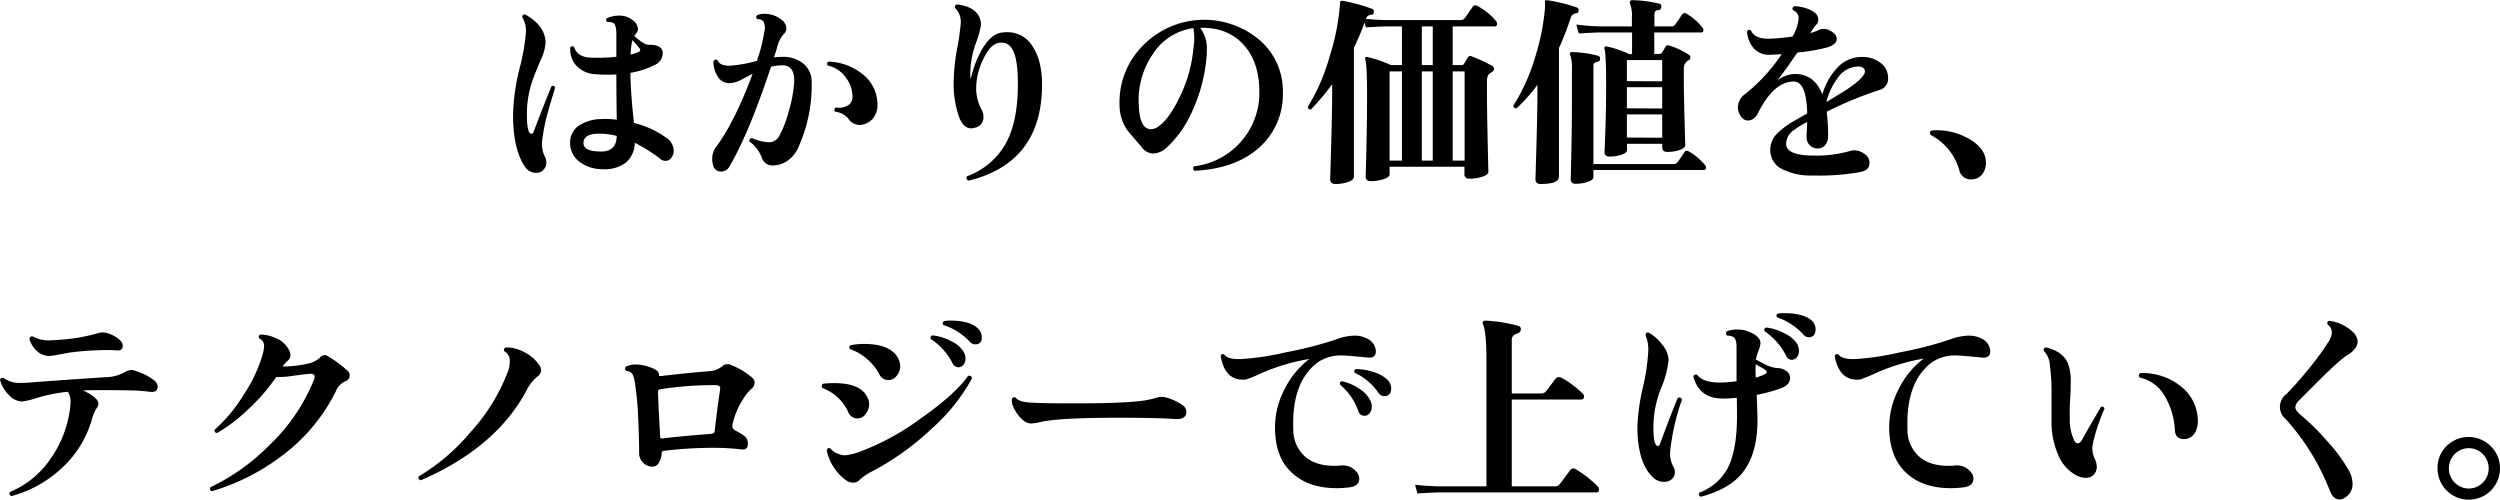
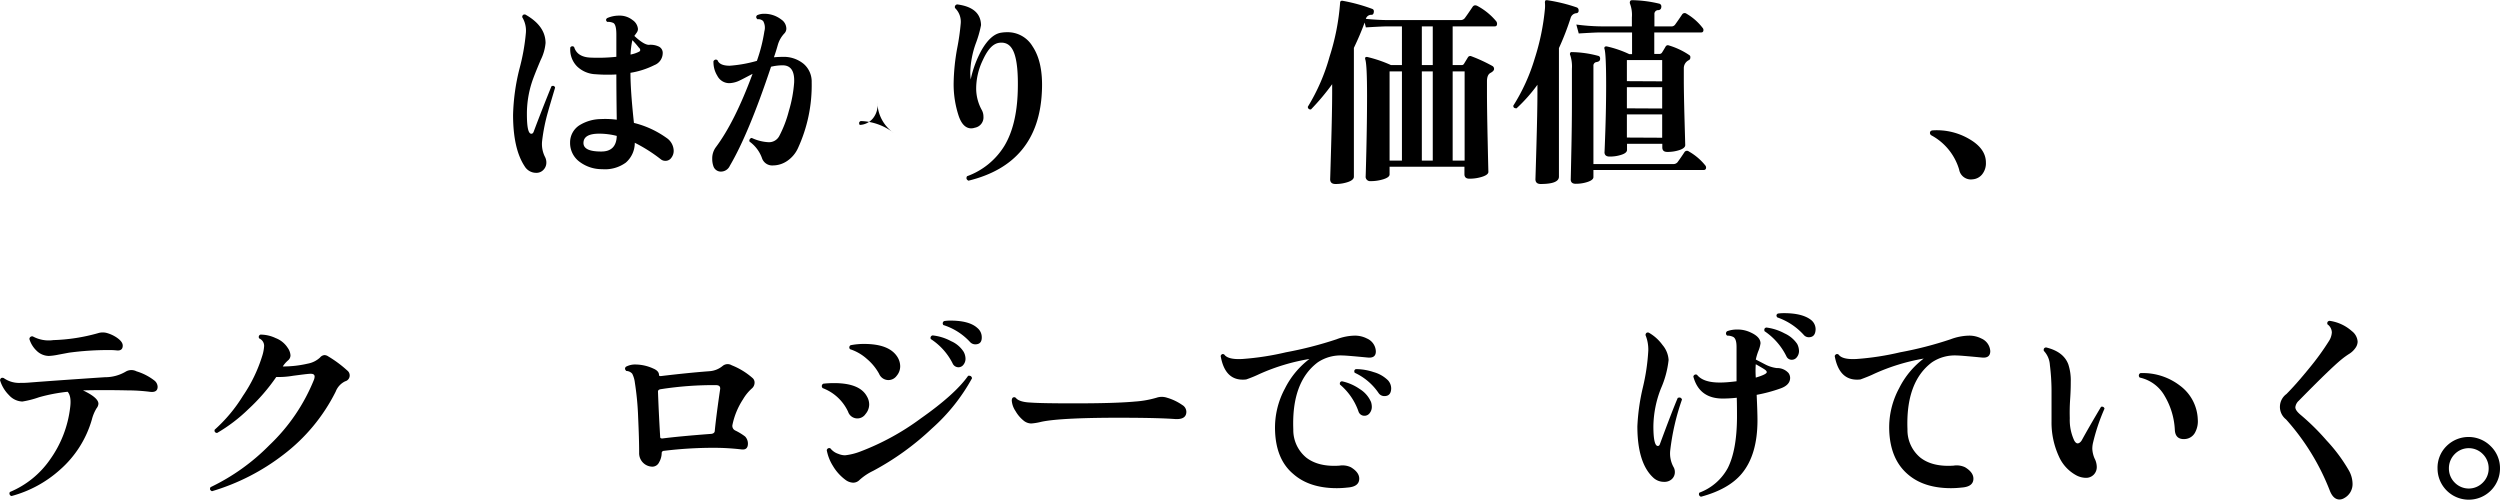
<svg xmlns="http://www.w3.org/2000/svg" width="560.35" height="112.01" viewBox="0 0 560.35 112.01">
  <g id="レイヤー_2" data-name="レイヤー 2">
    <g id="レイヤー_1-2" data-name="レイヤー 1">
      <path d="M124.42,19.64q-1.45,4.86-1.55,5.28a40.51,40.51,0,0,0-1.36,6.68,6.35,6.35,0,0,0,.63,3.54,2.7,2.7,0,0,1,.32,1.28,2.28,2.28,0,0,1-.64,1.63,2.12,2.12,0,0,1-1.63.69,3,3,0,0,1-2.59-1.46q-2.59-3.9-2.6-11.5a46.61,46.61,0,0,1,1.44-10.39,46.76,46.76,0,0,0,1.43-8,5.81,5.81,0,0,0-.82-3.54c0-.46.26-.66.68-.6q4.55,2.55,4.55,6.41a10.59,10.59,0,0,1-1.09,3.78q-1.55,3.67-2,5.09a22.88,22.88,0,0,0-1.09,7c0,3,.31,4.45,1,4.45.21,0,.38-.13.5-.41q1.82-4.86,4-10.23C124,19.14,124.29,19.25,124.42,19.64ZM149.1,36.05a1.6,1.6,0,0,1-1-.36A34.72,34.72,0,0,0,142.28,32a5.86,5.86,0,0,1-2,4.44A7.89,7.89,0,0,1,135,37.92a8.31,8.31,0,0,1-5.22-1.75,5.23,5.23,0,0,1-2-4.21,4.57,4.57,0,0,1,2-3.82,9.3,9.3,0,0,1,4.87-1.45,20.16,20.16,0,0,1,3.59.14q-.09-6.33-.09-10.14a34.3,34.3,0,0,1-4.64-.05,6.3,6.3,0,0,1-4.18-1.77,5.37,5.37,0,0,1-1.5-4.23.53.53,0,0,1,.86-.09c.45,1.48,1.67,2.27,3.64,2.36a38.74,38.74,0,0,0,5.82-.18v-5c0-1.48-.23-2.35-.69-2.59a2.8,2.8,0,0,0-1.36-.23c-.33-.3-.35-.59,0-.86a6.67,6.67,0,0,1,2.69-.55,4.64,4.64,0,0,1,3,1,2.68,2.68,0,0,1,1.2,2,1.4,1.4,0,0,1-.27.8q-.27.39-.54.75c1.45,1.36,2.54,2,3.27,2a4.33,4.33,0,0,1,2.27.41,1.57,1.57,0,0,1,.82,1.5,2.9,2.9,0,0,1-1.86,2.63,18.52,18.52,0,0,1-5.37,1.73q0,4,.78,11.23a21.2,21.2,0,0,1,7.32,3.37A3.56,3.56,0,0,1,151,33.78a2.52,2.52,0,0,1-.53,1.59A1.58,1.58,0,0,1,149.1,36.05Zm-10.86-5.59a15.94,15.94,0,0,0-3.91-.5c-2.31,0-3.49.65-3.55,2s1.27,2,3.91,2C137,34,138.18,32.8,138.24,30.46Zm5-19.73A19.87,19.87,0,0,0,141.74,9a18.72,18.72,0,0,0-.41,3.23,7.41,7.41,0,0,0,1.91-.64C143.57,11.41,143.59,11.12,143.28,10.73Z" />
-       <path d="M181.93,18.46a33.67,33.67,0,0,1-3.09,14.78,6.93,6.93,0,0,1-2.41,2.84,5.7,5.7,0,0,1-3.18,1,2.41,2.41,0,0,1-2.46-1.64A7.75,7.75,0,0,0,168,31.74a.61.61,0,0,1,.5-.82,10,10,0,0,0,3.68.95,2.59,2.59,0,0,0,2.5-1.41,26,26,0,0,0,2.14-5.61A29.41,29.41,0,0,0,178,18.5q.18-3.86-2.59-3.86a11.12,11.12,0,0,0-2.59.32q-5,15-9.23,22.19a2.19,2.19,0,0,1-1.95,1.31,1.75,1.75,0,0,1-1.73-1.18,4.91,4.91,0,0,1-.27-1.64,4.23,4.23,0,0,1,.77-2.59q4.27-5.68,8.27-16.5c-1.79.94-2.69,1.41-2.73,1.41a5.8,5.8,0,0,1-2.45.68A3,3,0,0,1,160.79,17a5.8,5.8,0,0,1-.87-3.31c.28-.37.58-.43.91-.19.31.82,1.21,1.23,2.73,1.23a29.73,29.73,0,0,0,6.09-1.09A36.19,36.19,0,0,0,171.33,7a3,3,0,0,0-.27-2.27,1.51,1.51,0,0,0-1.27-.41c-.36-.3-.39-.61-.09-.91a3.73,3.73,0,0,1,1.59-.32,6.17,6.17,0,0,1,3.82,1.28,2.5,2.5,0,0,1,1.14,2,1.55,1.55,0,0,1-.46,1.14A6.23,6.23,0,0,0,174.36,10c-.23.83-.52,1.78-.89,2.84.67-.06,1.29-.09,1.87-.09a7,7,0,0,1,4.82,1.59A5.24,5.24,0,0,1,181.93,18.46Zm14.73,4.64a4.6,4.6,0,0,1-1,3.43A4,4,0,0,1,192.7,28a3,3,0,0,1-2.59-1.46,4.53,4.53,0,0,0-2.91-1.5.6.6,0,0,1,.14-.95,3.89,3.89,0,0,0,2.59-.41,2.08,2.08,0,0,0,1.14-1.77,6.92,6.92,0,0,0-1.37-4.37,6.77,6.77,0,0,0-4.18-2.86c-.24-.4-.17-.69.23-.87a12.72,12.72,0,0,1,7.36,2.64A8.53,8.53,0,0,1,196.66,23.1Z" />
+       <path d="M181.93,18.46a33.67,33.67,0,0,1-3.09,14.78,6.93,6.93,0,0,1-2.41,2.84,5.7,5.7,0,0,1-3.18,1,2.41,2.41,0,0,1-2.46-1.64A7.75,7.75,0,0,0,168,31.74a.61.61,0,0,1,.5-.82,10,10,0,0,0,3.68.95,2.59,2.59,0,0,0,2.5-1.41,26,26,0,0,0,2.14-5.61A29.41,29.41,0,0,0,178,18.5q.18-3.86-2.59-3.86a11.12,11.12,0,0,0-2.59.32q-5,15-9.23,22.19a2.19,2.19,0,0,1-1.95,1.31,1.75,1.75,0,0,1-1.73-1.18,4.91,4.91,0,0,1-.27-1.64,4.23,4.23,0,0,1,.77-2.59q4.27-5.68,8.27-16.5c-1.79.94-2.69,1.41-2.73,1.41a5.8,5.8,0,0,1-2.45.68A3,3,0,0,1,160.79,17a5.8,5.8,0,0,1-.87-3.31c.28-.37.58-.43.91-.19.31.82,1.21,1.23,2.73,1.23a29.73,29.73,0,0,0,6.09-1.09A36.19,36.19,0,0,0,171.33,7a3,3,0,0,0-.27-2.27,1.51,1.51,0,0,0-1.27-.41c-.36-.3-.39-.61-.09-.91a3.73,3.73,0,0,1,1.59-.32,6.17,6.17,0,0,1,3.82,1.28,2.5,2.5,0,0,1,1.14,2,1.55,1.55,0,0,1-.46,1.14A6.23,6.23,0,0,0,174.36,10c-.23.83-.52,1.78-.89,2.84.67-.06,1.29-.09,1.87-.09a7,7,0,0,1,4.82,1.59A5.24,5.24,0,0,1,181.93,18.46Zm14.73,4.64a4.6,4.6,0,0,1-1,3.43A4,4,0,0,1,192.7,28c-.24-.4-.17-.69.23-.87a12.72,12.72,0,0,1,7.36,2.64A8.53,8.53,0,0,1,196.66,23.1Z" />
      <path d="M233.53,20.5q-.72,16.16-16.46,20c-.45-.24-.56-.56-.32-1a16.31,16.31,0,0,0,8.37-6.8q2.77-4.61,3-12.21c.12-4-.16-6.88-.82-8.63s-1.75-2.43-3.23-2.28-2.65,1.44-3.77,3.87a14.71,14.71,0,0,0-1.5,6.45,10,10,0,0,0,1.27,4.78,3.05,3.05,0,0,1,.36,1.45,2.34,2.34,0,0,1-1.95,2.5,2.52,2.52,0,0,1-.78.14c-1.21,0-2.13-.88-2.77-2.64a22.6,22.6,0,0,1-1.18-7.54,47,47,0,0,1,.79-7.76,51.57,51.57,0,0,0,.8-5.61,4.27,4.27,0,0,0-1.27-3.41.58.58,0,0,1,.5-.82c3.48.46,5.26,2,5.32,4.64a25.1,25.1,0,0,1-1.21,4.2,20.63,20.63,0,0,0-1.2,6.39,13.61,13.61,0,0,0,.09,1.59,24,24,0,0,1,2.5-6.68q1.95-3.32,4.14-3.77a8.47,8.47,0,0,1,1.54-.14,6.49,6.49,0,0,1,5.69,3.18Q233.85,14,233.53,20.5Z" />
-       <path d="M287.54,20.69a15.89,15.89,0,0,1-5.13,12.23q-5.32,4.9-14.69,5.36a.63.63,0,0,1-.09-1,16.59,16.59,0,0,0,14.64-17q-.09-6.59-3.66-10.39T269,6.23a7.63,7.63,0,0,1,1.5,5c0,.43,0,.88-.05,1.36A36.3,36.3,0,0,1,267,25.42,24,24,0,0,1,261.58,33a4.75,4.75,0,0,1-3.09,1.41,3.29,3.29,0,0,1-2.68-1.55q-1.59-1.81-3.14-3.68a9.81,9.81,0,0,1-1.73-5.5A17.94,17.94,0,0,1,256,10.39,19.22,19.22,0,0,1,282.11,8.8,15,15,0,0,1,287.54,20.69Zm-20.05-9.87a13.33,13.33,0,0,0,0-4.5,12.69,12.69,0,0,0-9,5.66,18.31,18.31,0,0,0-3.23,11.8c.16,3.45,1.06,5.18,2.73,5.18a2.84,2.84,0,0,0,1.68-.63q2.32-1.6,4.69-6.46A31,31,0,0,0,267.49,10.82Z" />
      <path d="M335.33,4.73a.9.9,0,0,1,.22.59c0,.39-.16.59-.5.59H325.6v8.68h2a.58.58,0,0,0,.55-.31l.86-1.41a.6.6,0,0,1,.73-.28,35.37,35.37,0,0,1,4.82,2.23.75.75,0,0,1,.32.64c0,.3-.27.6-.8.88s-.79.92-.79,1.89v2.5q0,3.78.16,11c.1,4.79.16,7.05.16,6.77,0,.46-.49.84-1.46,1.14a9.28,9.28,0,0,1-2.82.41c-.73,0-1.09-.35-1.09-1V37.37H311.46V39.1c0,.42-.46.78-1.37,1.07a9.53,9.53,0,0,1-2.91.43,1,1,0,0,1-1.09-1.05c0,.52.06-1.36.16-5.63s.16-8.43.16-12.46c0-4.67-.13-7.4-.41-8.18-.06-.22,0-.36.05-.44a.6.6,0,0,1,.45-.06,28.91,28.91,0,0,1,5.28,1.81h2.45V5.91h-3.09c-.88,0-2.55.08-5,.23l-.27-1.09c-.73,2-1.54,3.86-2.41,5.68V39.6c0,.48-.43.88-1.28,1.18a8.54,8.54,0,0,1-2.86.46c-.79,0-1.18-.37-1.18-1.09q0,.45.22-7.3T298.59,21V18.87a52.3,52.3,0,0,1-4.73,5.64.56.56,0,0,1-.72-.59A43.66,43.66,0,0,0,298,12.73,51.64,51.64,0,0,0,300.37.64c0-.37.22-.52.59-.46A39,39,0,0,1,307.59,2c.31.12.41.4.32.82s-.27.5-.54.5a1.25,1.25,0,0,0-1.23.91q2.87.27,4.95.27h16.24a1.18,1.18,0,0,0,1-.45c.49-.67,1.06-1.5,1.73-2.5.27-.4.65-.46,1.14-.19A14.27,14.27,0,0,1,335.33,4.73ZM314.23,36V16h-2.77V36Zm6.91-21.42V5.91h-2.45v8.68Zm0,21.42V16h-2.45V36Zm7.14,0V16H325.6V36Z" />
      <path d="M353.83,2.36a.53.53,0,0,1-.54.6,1.47,1.47,0,0,0-1.23,1,59.2,59.2,0,0,1-2.64,6.82V39.6c0,1.09-1.36,1.64-4.09,1.64-.79,0-1.18-.37-1.18-1.09q0,.45.22-7.32T344.6,21V19a35.75,35.75,0,0,1-4.68,5.28c-.49,0-.73-.17-.73-.59A42.49,42.49,0,0,0,344,13.09,52.21,52.21,0,0,0,346.28,2a7.83,7.83,0,0,0,0-1.41.84.84,0,0,1,.09-.45q.09-.13.45-.09a37,37,0,0,1,6.64,1.63A.68.68,0,0,1,353.83,2.36ZM382.2,37.05a.75.75,0,0,1,.18.69.47.47,0,0,1-.45.36H357.15v1.59c0,.43-.42.78-1.25,1.07a8.31,8.31,0,0,1-2.75.43c-.73,0-1.09-.35-1.09-1q0,.68.13-5.82c.1-4.34.14-8.16.14-11.46v-7.5a8.17,8.17,0,0,0-.36-3,.6.6,0,0,1-.05-.5c.06-.19.21-.26.46-.23a24,24,0,0,1,5.77.82c.36.06.53.3.5.73s-.33.59-.8.68a.79.79,0,0,0-.7.86v22H375a1.2,1.2,0,0,0,1-.41c.73-1,1.24-1.77,1.54-2.23a.67.67,0,0,1,1-.18A12.87,12.87,0,0,1,382.2,37.05Zm-.59-30.82a.73.73,0,0,1,.18.68.43.43,0,0,1-.45.36H370.79v4.82H372a.69.69,0,0,0,.57-.38c.17-.26.42-.68.75-1.25a.57.57,0,0,1,.73-.28,16.58,16.58,0,0,1,4.54,2.14.54.54,0,0,1,.28.59.61.61,0,0,1-.37.59,2,2,0,0,0-1.09,1.73v2.59c0,1.94.05,4.91.16,8.89s.16,5.92.16,5.8c0,.45-.42.82-1.25,1.11a8.48,8.48,0,0,1-2.8.43c-.72,0-1.09-.34-1.09-1v-.82h-7.91v1.36c0,.46-.41.82-1.23,1.09a8.19,8.19,0,0,1-2.68.41c-.76,0-1.14-.33-1.14-1,0,.37.07-1.22.19-4.75s.18-6.95.18-10.25q0-6.92-.37-8.14a.42.42,0,0,1,.07-.45.6.6,0,0,1,.48-.09,23.89,23.89,0,0,1,5,1.72h.63V7.27h-6.95c-.88,0-2.54.08-5,.23l-.54-2a45.27,45.27,0,0,0,5.45.41h7v-2a7.14,7.14,0,0,0-.41-3.05.72.72,0,0,1,0-.55c.06-.18.23-.27.5-.27a28,28,0,0,1,6,.77.64.64,0,0,1,.5.78.66.66,0,0,1-.68.68.84.84,0,0,0-.86.91V5.91h3.68a1,1,0,0,0,1-.45c.72-1,1.24-1.78,1.54-2.23a.68.68,0,0,1,1-.14A12.39,12.39,0,0,1,381.61,6.23Zm-9.05,12V13.46h-7.91v4.73Zm0,6.09V19.55h-7.91v4.73Zm0,6.55V25.64h-7.91v5.19Z" />
-       <path d="M421.21,20.19a81.72,81.72,0,0,0-11.78,4.86,39.73,39.73,0,0,1,.32,5.55,2.84,2.84,0,0,1-.66,1.91,2,2,0,0,1-1.57.77,2.57,2.57,0,0,1-1.86-.7,2.53,2.53,0,0,1-.73-1.89c0-.18,0-.66.05-1.43s.06-1.42.09-1.93a22.27,22.27,0,0,0-3.09,1.9,3.8,3.8,0,0,0-1.64,3q0,2.64,6.23,2.64a27,27,0,0,0,8-1,3.39,3.39,0,0,1,2.27.05c1.46.57,2.19,1.44,2.19,2.59s-.61,1.65-1.82,2a50.51,50.51,0,0,1-10.78.82,14.22,14.22,0,0,1-6.95-1.41,4.72,4.72,0,0,1-2.69-4.32,5.09,5.09,0,0,1,1.55-3.68,17.61,17.61,0,0,1,3.82-2.82q.49-.27,2.91-1.68-.18-7.14-3-7.14-4.46,0-7.95,6.91c-.61,1.22-1.38,1.82-2.32,1.82a1.89,1.89,0,0,1-1.64-1,3.61,3.61,0,0,1-.63-2,3.73,3.73,0,0,1,1.72-3,39.52,39.52,0,0,0,8.1-8.87c-1,.07-1.85.11-2.64.14A4.55,4.55,0,0,1,393,10.73a6.18,6.18,0,0,1-1.41-3.68c.24-.4.53-.47.87-.23.54,1.27,1.91,1.89,4.09,1.86a47.78,47.78,0,0,0,5.23-.5,9.51,9.51,0,0,0,1.36-3.95,1.83,1.83,0,0,0-1.23-1.91.57.57,0,0,1,.23-.91,7.69,7.69,0,0,1,2.57.41,5.9,5.9,0,0,1,2.14,1.09,2,2,0,0,1,.7,1.5,1.68,1.68,0,0,1-.45,1.14,10.31,10.31,0,0,0-1.32,1.86,10.75,10.75,0,0,0,1.86-.68,2.62,2.62,0,0,1,2.27,0c1.19.55,1.78,1.22,1.78,2s-.71,1.48-2.14,1.9a40.26,40.26,0,0,1-6.68,1.14c-1.52,2.24-3,4.34-4.5,6.28a6.49,6.49,0,0,1,4-1.46q4.28,0,6.09,4.55a14.82,14.82,0,0,1,3.23-5.82,7.37,7.37,0,0,1,5.5-2.55,6.56,6.56,0,0,1,4.54,1.5,4.06,4.06,0,0,1,1.46,3.09A2.62,2.62,0,0,1,421.21,20.19ZM418,16.05q0-1.14-1.68-1.14a5.67,5.67,0,0,0-4.37,2.5,15.38,15.38,0,0,0-2.59,5.46q3.87-2.32,4.87-3Q418,17.27,418,16.05Z" />
      <path d="M445.12,36.42a3.94,3.94,0,0,1-.86,2.68,3,3,0,0,1-2.09,1.09A2.67,2.67,0,0,1,439.12,38a12.83,12.83,0,0,0-6.18-7.64.64.64,0,0,1-.36-.54q0-.55.63-.6a14.36,14.36,0,0,1,8.28,2C443.91,32.64,445.12,34.39,445.12,36.42Z" />
      <path d="M34.64,85.32a1.86,1.86,0,0,1,.69,1.37c0,.9-.58,1.28-1.73,1.13a40.68,40.68,0,0,0-5-.32c-4.19-.09-7.5-.07-10,0,2.3,1.09,3.46,2.08,3.46,3a1.77,1.77,0,0,1-.41,1A9.11,9.11,0,0,0,20.6,94a23.65,23.65,0,0,1-7.19,11.32,26.51,26.51,0,0,1-10.82,5.86.58.58,0,0,1-.36-.91,20.54,20.54,0,0,0,9-7.29,25,25,0,0,0,4.48-11.53c.24-1.73.06-2.94-.55-3.64a38.05,38.05,0,0,0-6.41,1.23A21.48,21.48,0,0,1,5,90,4.23,4.23,0,0,1,2,88.55a7.82,7.82,0,0,1-2-3.36c.12-.46.39-.61.82-.46a6,6,0,0,0,3.77,1.09c.55,0,1.27,0,2.18-.09q6.38-.49,16.73-1.18a9.1,9.1,0,0,0,4.64-1.23,2.49,2.49,0,0,1,2.46-.09A12.34,12.34,0,0,1,34.64,85.32Zm-7.13-7.86c0,.79-.43,1.15-1.28,1.09a14.62,14.62,0,0,0-1.77-.09,66.43,66.43,0,0,0-9,.59l-2.41.45a13.36,13.36,0,0,1-2.09.28,4,4,0,0,1-2.82-1.23A6,6,0,0,1,6.59,76a.61.61,0,0,1,.78-.59,7.43,7.43,0,0,0,4.59.82,41.13,41.13,0,0,0,10-1.55,3.49,3.49,0,0,1,2.14,0,7.69,7.69,0,0,1,2.09,1C27.07,76.29,27.51,76.88,27.51,77.46Z" />
      <path d="M77.84,83.05a1.38,1.38,0,0,1,.54,1.09,1.34,1.34,0,0,1-1,1.32,4.24,4.24,0,0,0-2.14,2.32,40.48,40.48,0,0,1-11.73,14.14,48.94,48.94,0,0,1-16,8.18c-.45-.21-.56-.52-.31-.91a46.88,46.88,0,0,0,13.18-9.41,41.68,41.68,0,0,0,10-14.69,2.28,2.28,0,0,0,.14-.68c0-.45-.32-.66-1-.63s-1.78.18-3.87.45a19.05,19.05,0,0,1-3.73.27,42.83,42.83,0,0,1-6.27,7.23,36,36,0,0,1-7,5.32c-.45-.06-.63-.3-.54-.73a34,34,0,0,0,6.34-7.59,33.19,33.19,0,0,0,4.34-9,9.14,9.14,0,0,0,.41-2.14,1.8,1.8,0,0,0-1.09-1.73.55.55,0,0,1,.27-.86,7.91,7.91,0,0,1,3.43.79A5.53,5.53,0,0,1,64.51,78a3.24,3.24,0,0,1,.6,1.64,1.46,1.46,0,0,1-.55,1.14,6.19,6.19,0,0,0-1.18,1.36A24.59,24.59,0,0,0,69,81.5a5.47,5.47,0,0,0,2.73-1.36,1.44,1.44,0,0,1,1-.55,1.55,1.55,0,0,1,.82.28A26.43,26.43,0,0,1,77.84,83.05Z" />
-       <path d="M120.8,81.73a2.21,2.21,0,0,1,.5,1.27,1.77,1.77,0,0,1-.82,1.37A9.34,9.34,0,0,0,118,87.55q-6.87,12.83-23.69,20.1c-.46-.16-.61-.44-.46-.87a45.37,45.37,0,0,0,11.6-9.91,42.38,42.38,0,0,0,8.23-13.18,6.46,6.46,0,0,0,.54-3.41,2.53,2.53,0,0,0-1.18-1.55.56.56,0,0,1,.36-.86,8.49,8.49,0,0,1,4,1A8.78,8.78,0,0,1,120.8,81.73Z" />
      <path d="M168.63,84.69a1.33,1.33,0,0,1,.5,1.09,1.69,1.69,0,0,1-.59,1.27,10.14,10.14,0,0,0-2,2.45,16.5,16.5,0,0,0-2.36,5.69,1.14,1.14,0,0,0,.66,1.32A13.17,13.17,0,0,1,167,97.83a2.32,2.32,0,0,1,.64,1.59c0,1-.49,1.44-1.46,1.31a54.57,54.57,0,0,0-6-.36,91.92,91.92,0,0,0-11.37.68.5.5,0,0,0-.5.55,4.21,4.21,0,0,1-.57,2,1.68,1.68,0,0,1-1.48,1,3,3,0,0,1-2-.77,3,3,0,0,1-1-2.37q0-3-.23-8a63.79,63.79,0,0,0-.73-7.69,5.91,5.91,0,0,0-.59-2,1.79,1.79,0,0,0-1.32-.62c-.36-.33-.39-.65-.09-.95a4.36,4.36,0,0,1,2.23-.5,9.78,9.78,0,0,1,3.91.91c.85.36,1.27.84,1.27,1.45,0,.18.16.26.46.23q6.09-.73,10.87-1.09A5.16,5.16,0,0,0,162,82a1.75,1.75,0,0,1,2-.13A15.85,15.85,0,0,1,168.63,84.69Zm-7.23,2.63c.12-.7-.2-1-1-1a77.38,77.38,0,0,0-12.28.91c-.42.06-.64.24-.64.54.12,3.37.29,6.79.5,10.28.06.18.25.25.55.22q3.87-.49,10.59-1c.7,0,1.06-.25,1.09-.68C160.38,94.76,160.76,91.69,161.4,87.32Z" />
      <path d="M194.32,88.87a3.59,3.59,0,0,1,.5,1.82A3.32,3.32,0,0,1,194,92.8a2.19,2.19,0,0,1-3.91-.52A10.26,10.26,0,0,0,184.41,87a.6.6,0,0,1,.13-1,21.24,21.24,0,0,1,2.41-.13Q192.73,85.87,194.32,88.87Zm23.55-4.09a42,42,0,0,1-9,11.27,60.79,60.79,0,0,1-13.19,9.5,12.75,12.75,0,0,0-3,2,2,2,0,0,1-1.45.64,3.06,3.06,0,0,1-1.73-.64,10.57,10.57,0,0,1-2.82-3.14,10.08,10.08,0,0,1-1.37-3.5.56.56,0,0,1,.82-.41,3.7,3.7,0,0,0,1.78,1.23,3.93,3.93,0,0,0,1.5.32,13.65,13.65,0,0,0,3.36-.82,56.35,56.35,0,0,0,13.64-7.46q7.68-5.4,10.59-9.54C217.49,84.16,217.78,84.32,217.87,84.78ZM201.14,80a4,4,0,0,1,.63,2.09,3.26,3.26,0,0,1-.79,2.14,2.26,2.26,0,0,1-3.94-.45,11.74,11.74,0,0,0-2.72-3.32,10.53,10.53,0,0,0-3.78-2.19.55.55,0,0,1,.14-.9,15.57,15.57,0,0,1,3-.28C197.44,77.09,199.92,78.06,201.14,80ZM216,78.87a3.35,3.35,0,0,1,.41,1.54,2.11,2.11,0,0,1-.45,1.32,1.39,1.39,0,0,1-1.14.59,1.44,1.44,0,0,1-1.32-.91A14,14,0,0,0,208.64,76a.55.55,0,0,1,.41-.82,11.13,11.13,0,0,1,4.13,1.29A6.3,6.3,0,0,1,216,78.87Zm2.59-1.69a1.57,1.57,0,0,1-1.18-.54,13.74,13.74,0,0,0-5.95-3.78.56.56,0,0,1,.18-.9,8.65,8.65,0,0,1,1.41-.1c2.79,0,4.8.55,6,1.64a2.66,2.66,0,0,1,1,2C220.1,76.64,219.6,77.18,218.59,77.18Z" />
      <path d="M265,90.78a1.8,1.8,0,0,1,.91,1.5c0,1.21-.86,1.76-2.59,1.64q-3.31-.24-9.95-.28-15.37-.09-20,.91a13,13,0,0,1-2.23.37,2.78,2.78,0,0,1-1.59-.55,7.61,7.61,0,0,1-1.93-2.23,4.87,4.87,0,0,1-.84-2.32,1.15,1.15,0,0,1,.13-.59.52.52,0,0,1,.82,0c.49.58,1.58.93,3.28,1q2.27.18,9.73.18,9.31,0,13.68-.41a22.18,22.18,0,0,0,4.82-.86,3.67,3.67,0,0,1,2.32,0A11.71,11.71,0,0,1,265,90.78Z" />
      <path d="M306.57,80.14c-3.15-.3-5-.46-5.59-.46a9.15,9.15,0,0,0-5.64,1.55q-5.86,4.41-5.46,15a8,8,0,0,0,2.91,6.34q2.73,2.11,7.41,1.8a4.39,4.39,0,0,1,2.59.36c1.25.76,1.87,1.61,1.87,2.55q0,1.82-2.64,2a21.6,21.6,0,0,1-2.36.14q-6.18,0-9.78-3.18Q286,103,285.79,96.51A18.5,18.5,0,0,1,288,87.09a18.87,18.87,0,0,1,5.5-6.63,45.28,45.28,0,0,0-11.18,3.36,27.83,27.83,0,0,1-3,1.23q-4.72.54-5.72-5.27c.18-.43.45-.53.81-.32.55.79,1.91,1.13,4.1,1a61.36,61.36,0,0,0,9.73-1.5,84.66,84.66,0,0,0,11.32-2.91,12,12,0,0,1,4-.82,5.9,5.9,0,0,1,2.82.64,3.28,3.28,0,0,1,2,2.82Q308.43,80.32,306.57,80.14Zm.68,9.82a3.65,3.65,0,0,1,.23,1.23,2.23,2.23,0,0,1-.46,1.38,1.44,1.44,0,0,1-1.22.62,1.38,1.38,0,0,1-1.32-1,13.84,13.84,0,0,0-4.14-6c-.09-.42.06-.67.45-.73a11,11,0,0,1,4,1.75A6.34,6.34,0,0,1,307.25,90Zm3.05-1.18A1.54,1.54,0,0,1,309,88.1a13.11,13.11,0,0,0-5.36-4.55c-.18-.39-.09-.67.27-.82a12.63,12.63,0,0,1,4,.68,7.39,7.39,0,0,1,3.18,1.82,2.71,2.71,0,0,1,.73,1.82C311.8,88.2,311.3,88.78,310.3,88.78Z" />
-       <path d="M358.17,109.1a1,1,0,0,1,.23.64c0,.42-.2.63-.59.63h-35.1c-.85,0-2.5.08-5,.23l-.54-1.95c1.85.21,3.68.33,5.5.36h10.5V80.68q0-6.41-.82-8.13a.39.39,0,0,1,.07-.48.66.66,0,0,1,.48-.21,33.88,33.88,0,0,1,7.45,1.19.72.72,0,0,1,.5.91c0,.39-.37.69-1,.88a1.4,1.4,0,0,0-1,1.53V88.19h6.5a1.36,1.36,0,0,0,1.18-.5c.61-.79,1.32-1.73,2.14-2.82a1,1,0,0,1,1.23-.23,14.28,14.28,0,0,1,2.68,1.73,18.88,18.88,0,0,1,2.23,1.91.9.9,0,0,1,.22.59c0,.45-.18.68-.54.68H338.85V109h9.59a1.29,1.29,0,0,0,1.18-.5L352,105.3c.29-.38.69-.41,1.21-.11A23.11,23.11,0,0,1,358.17,109.1Z" />
      <path d="M377,89.55A52.57,52.57,0,0,0,374.36,101a6.31,6.31,0,0,0,.72,3.64,2.14,2.14,0,0,1,.32,1.14,2.09,2.09,0,0,1-.7,1.63A2.39,2.39,0,0,1,373,108a3.48,3.48,0,0,1-2.5-1Q367,103.7,367,95.55a46.73,46.73,0,0,1,1.22-8.66,45.93,45.93,0,0,0,1.23-8.34,8.66,8.66,0,0,0-.63-3.46q.09-.68.72-.54a9.77,9.77,0,0,1,3.09,2.77A5.71,5.71,0,0,1,374,80.68a21.45,21.45,0,0,1-1.7,6.35,23.84,23.84,0,0,0-1.71,8.52c0,2.94.34,4.41,1,4.41.21,0,.37-.13.46-.41q2.77-7.5,4-10.36C376.54,89,376.84,89.13,377,89.55Zm23.83-6a1.88,1.88,0,0,1,.41,1.14c0,1.09-.75,1.89-2.23,2.4a34.53,34.53,0,0,1-5.27,1.41c.12,2.61.18,4.51.18,5.69q0,7.77-3.55,12-2.91,3.47-9.09,5.14a.58.58,0,0,1-.37-.91,12,12,0,0,0,6.37-5.54q2-4,2.05-11.23c0-1.37,0-2.87-.05-4.5a28.77,28.77,0,0,1-3.14.18q-5.26,0-6.59-4.91a.55.55,0,0,1,.82-.41q1.41,1.77,5.23,1.73c1.15,0,2.36-.13,3.63-.28q0-4.77,0-7.68c0-1.21-.23-2-.77-2.27a2.88,2.88,0,0,0-1.32-.28.59.59,0,0,1,0-1,6.31,6.31,0,0,1,2.23-.37,6.75,6.75,0,0,1,3.09.69c1.43.66,2.14,1.47,2.14,2.41a6.7,6.7,0,0,1-.48,1.72,11.66,11.66,0,0,0-.57,1.91l2.1,1.09a7.68,7.68,0,0,0,2.59.82A3.38,3.38,0,0,1,400.82,83.55ZM396,83.41c0-.18-.15-.38-.46-.59s-1.07-.66-2-1.18c-.06.82-.08,1.8,0,3C395.18,84.14,396,83.75,396,83.41Zm6.82-6.32a3.61,3.61,0,0,1,.41,1.59,2.18,2.18,0,0,1-.46,1.35,1.41,1.41,0,0,1-1.18.61,1.29,1.29,0,0,1-1.18-.77,14.48,14.48,0,0,0-4.91-5.64c-.12-.46,0-.73.41-.82A11.69,11.69,0,0,1,400,74.73,6.76,6.76,0,0,1,402.82,77.09Zm2.59-1.5a1.47,1.47,0,0,1-1.05-.45,14.27,14.27,0,0,0-6-4c-.28-.36-.23-.65.13-.86a9.85,9.85,0,0,1,1.37-.09q4.14,0,6.09,1.54a2.67,2.67,0,0,1,1,2.09C406.91,75,406.41,75.59,405.41,75.59Z" />
      <path d="M444.24,80.14c-3.16-.3-5-.46-5.6-.46A9.14,9.14,0,0,0,433,81.23q-5.86,4.41-5.46,15a8,8,0,0,0,2.89,6.34q2.7,2.11,7.43,1.8a4.4,4.4,0,0,1,2.59.36c1.25.76,1.87,1.61,1.87,2.55q0,1.82-2.64,2a21.74,21.74,0,0,1-2.36.14c-4.13,0-7.38-1.06-9.78-3.18q-3.87-3.37-4.09-9.82a18.5,18.5,0,0,1,2.23-9.42,18.87,18.87,0,0,1,5.5-6.63A45.49,45.49,0,0,0,420,83.82c-.75.37-1.75.77-3,1.23q-4.72.54-5.77-5.27c.21-.43.5-.53.86-.32.55.79,1.91,1.13,4.09,1a61,61,0,0,0,9.73-1.5,82.26,82.26,0,0,0,11.28-2.91,12.4,12.4,0,0,1,4.09-.82,5.93,5.93,0,0,1,2.82.64,3.3,3.3,0,0,1,2,2.82Q446.1,80.32,444.24,80.14Z" />
      <path d="M471.7,91.6a43.75,43.75,0,0,0-2.59,7.73,5.87,5.87,0,0,0-.14,1.27,6.21,6.21,0,0,0,.5,2.14,4.28,4.28,0,0,1,.5,1.9,2.41,2.41,0,0,1-.68,1.75,2.39,2.39,0,0,1-1.82.71,4.71,4.71,0,0,1-2.14-.59,8.88,8.88,0,0,1-3.86-4.23,18.16,18.16,0,0,1-1.64-7.82q0-3.49,0-7a48.33,48.33,0,0,0-.37-5.66,5,5,0,0,0-1.36-3.16c-.09-.45.07-.71.5-.77,2.64.64,4.3,1.91,5,3.82a11.51,11.51,0,0,1,.54,3.91c0,.61,0,1.86-.13,3.77s-.12,3.22-.09,4.37a10.9,10.9,0,0,0,1,5c.24.43.5.64.77.64s.64-.23.91-.68q1.59-2.91,4.32-7.5A.55.55,0,0,1,471.7,91.6ZM492.61,94a5.23,5.23,0,0,1-.54,2.81,2.76,2.76,0,0,1-2.37,1.6c-1.39.09-2.14-.59-2.23-2a16.44,16.44,0,0,0-2.27-7.64,8.47,8.47,0,0,0-5.59-4.14.6.6,0,0,1,.14-1,13.62,13.62,0,0,1,8.91,2.84A9.83,9.83,0,0,1,492.61,94Z" />
      <path d="M527.94,78a4.74,4.74,0,0,1-1.32,1.27,17.69,17.69,0,0,0-1.77,1.27q-2.46,2-9.6,9.28a2.3,2.3,0,0,0-.77,1.45c0,.49.36,1,1.09,1.64a51.44,51.44,0,0,1,5.91,5.82,36.16,36.16,0,0,1,5,6.73,6.2,6.2,0,0,1,.82,2.91,3.56,3.56,0,0,1-1.86,3.27,2.15,2.15,0,0,1-1.05.32c-.91,0-1.62-.62-2.14-1.87A52.18,52.18,0,0,0,512.39,94a3.56,3.56,0,0,1,.09-5.68q2.22-2.23,5.21-5.91a57,57,0,0,0,4.34-6,4,4,0,0,0,.63-1.91,2.31,2.31,0,0,0-1-1.82c-.09-.45.07-.71.5-.77a9.49,9.49,0,0,1,5,2.32,3.22,3.22,0,0,1,1.28,2.36A2.52,2.52,0,0,1,527.94,78Z" />
      <path d="M560.35,105a7,7,0,0,1-7,7,7,7,0,0,1-7-7,6.81,6.81,0,0,1,2-5,7,7,0,0,1,9.91,0A6.84,6.84,0,0,1,560.35,105Zm-2.54,0a4.46,4.46,0,0,0-1.3-3.21,4.4,4.4,0,0,0-6.32,0A4.49,4.49,0,0,0,548.9,105a4.42,4.42,0,0,0,1.29,3.16,4.4,4.4,0,0,0,6.32,0A4.39,4.39,0,0,0,557.81,105Z" />
    </g>
  </g>
</svg>